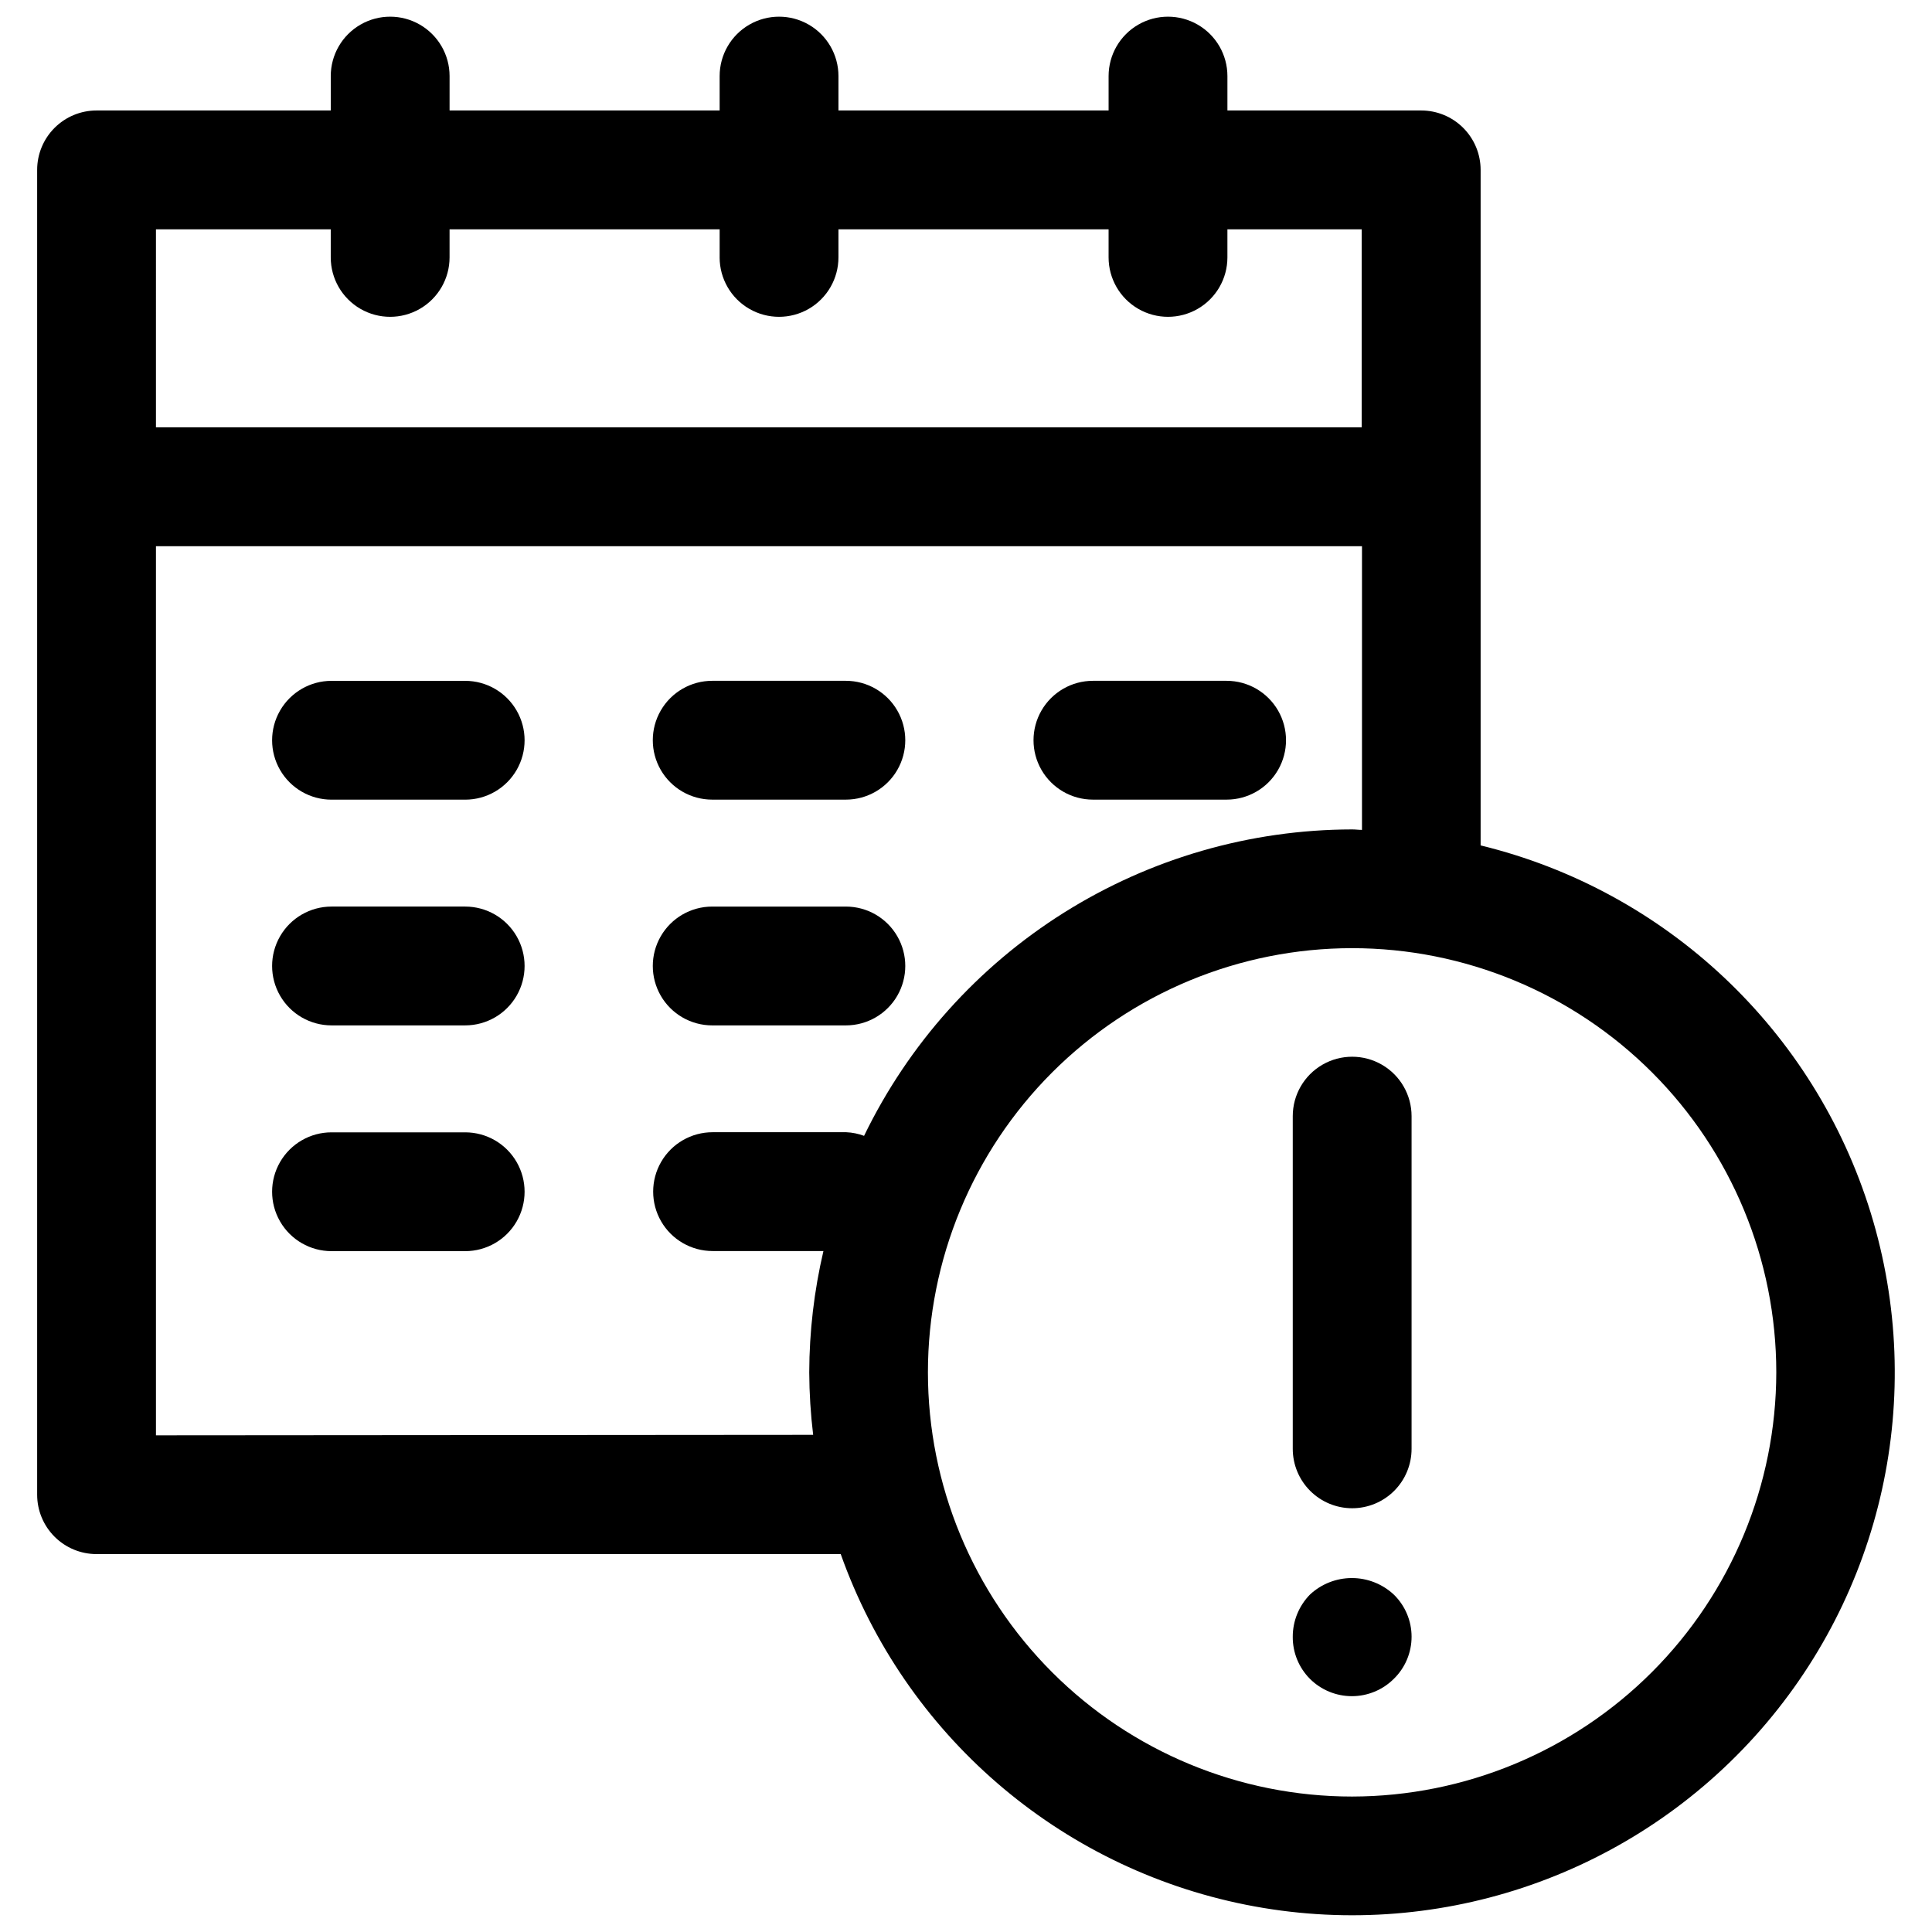
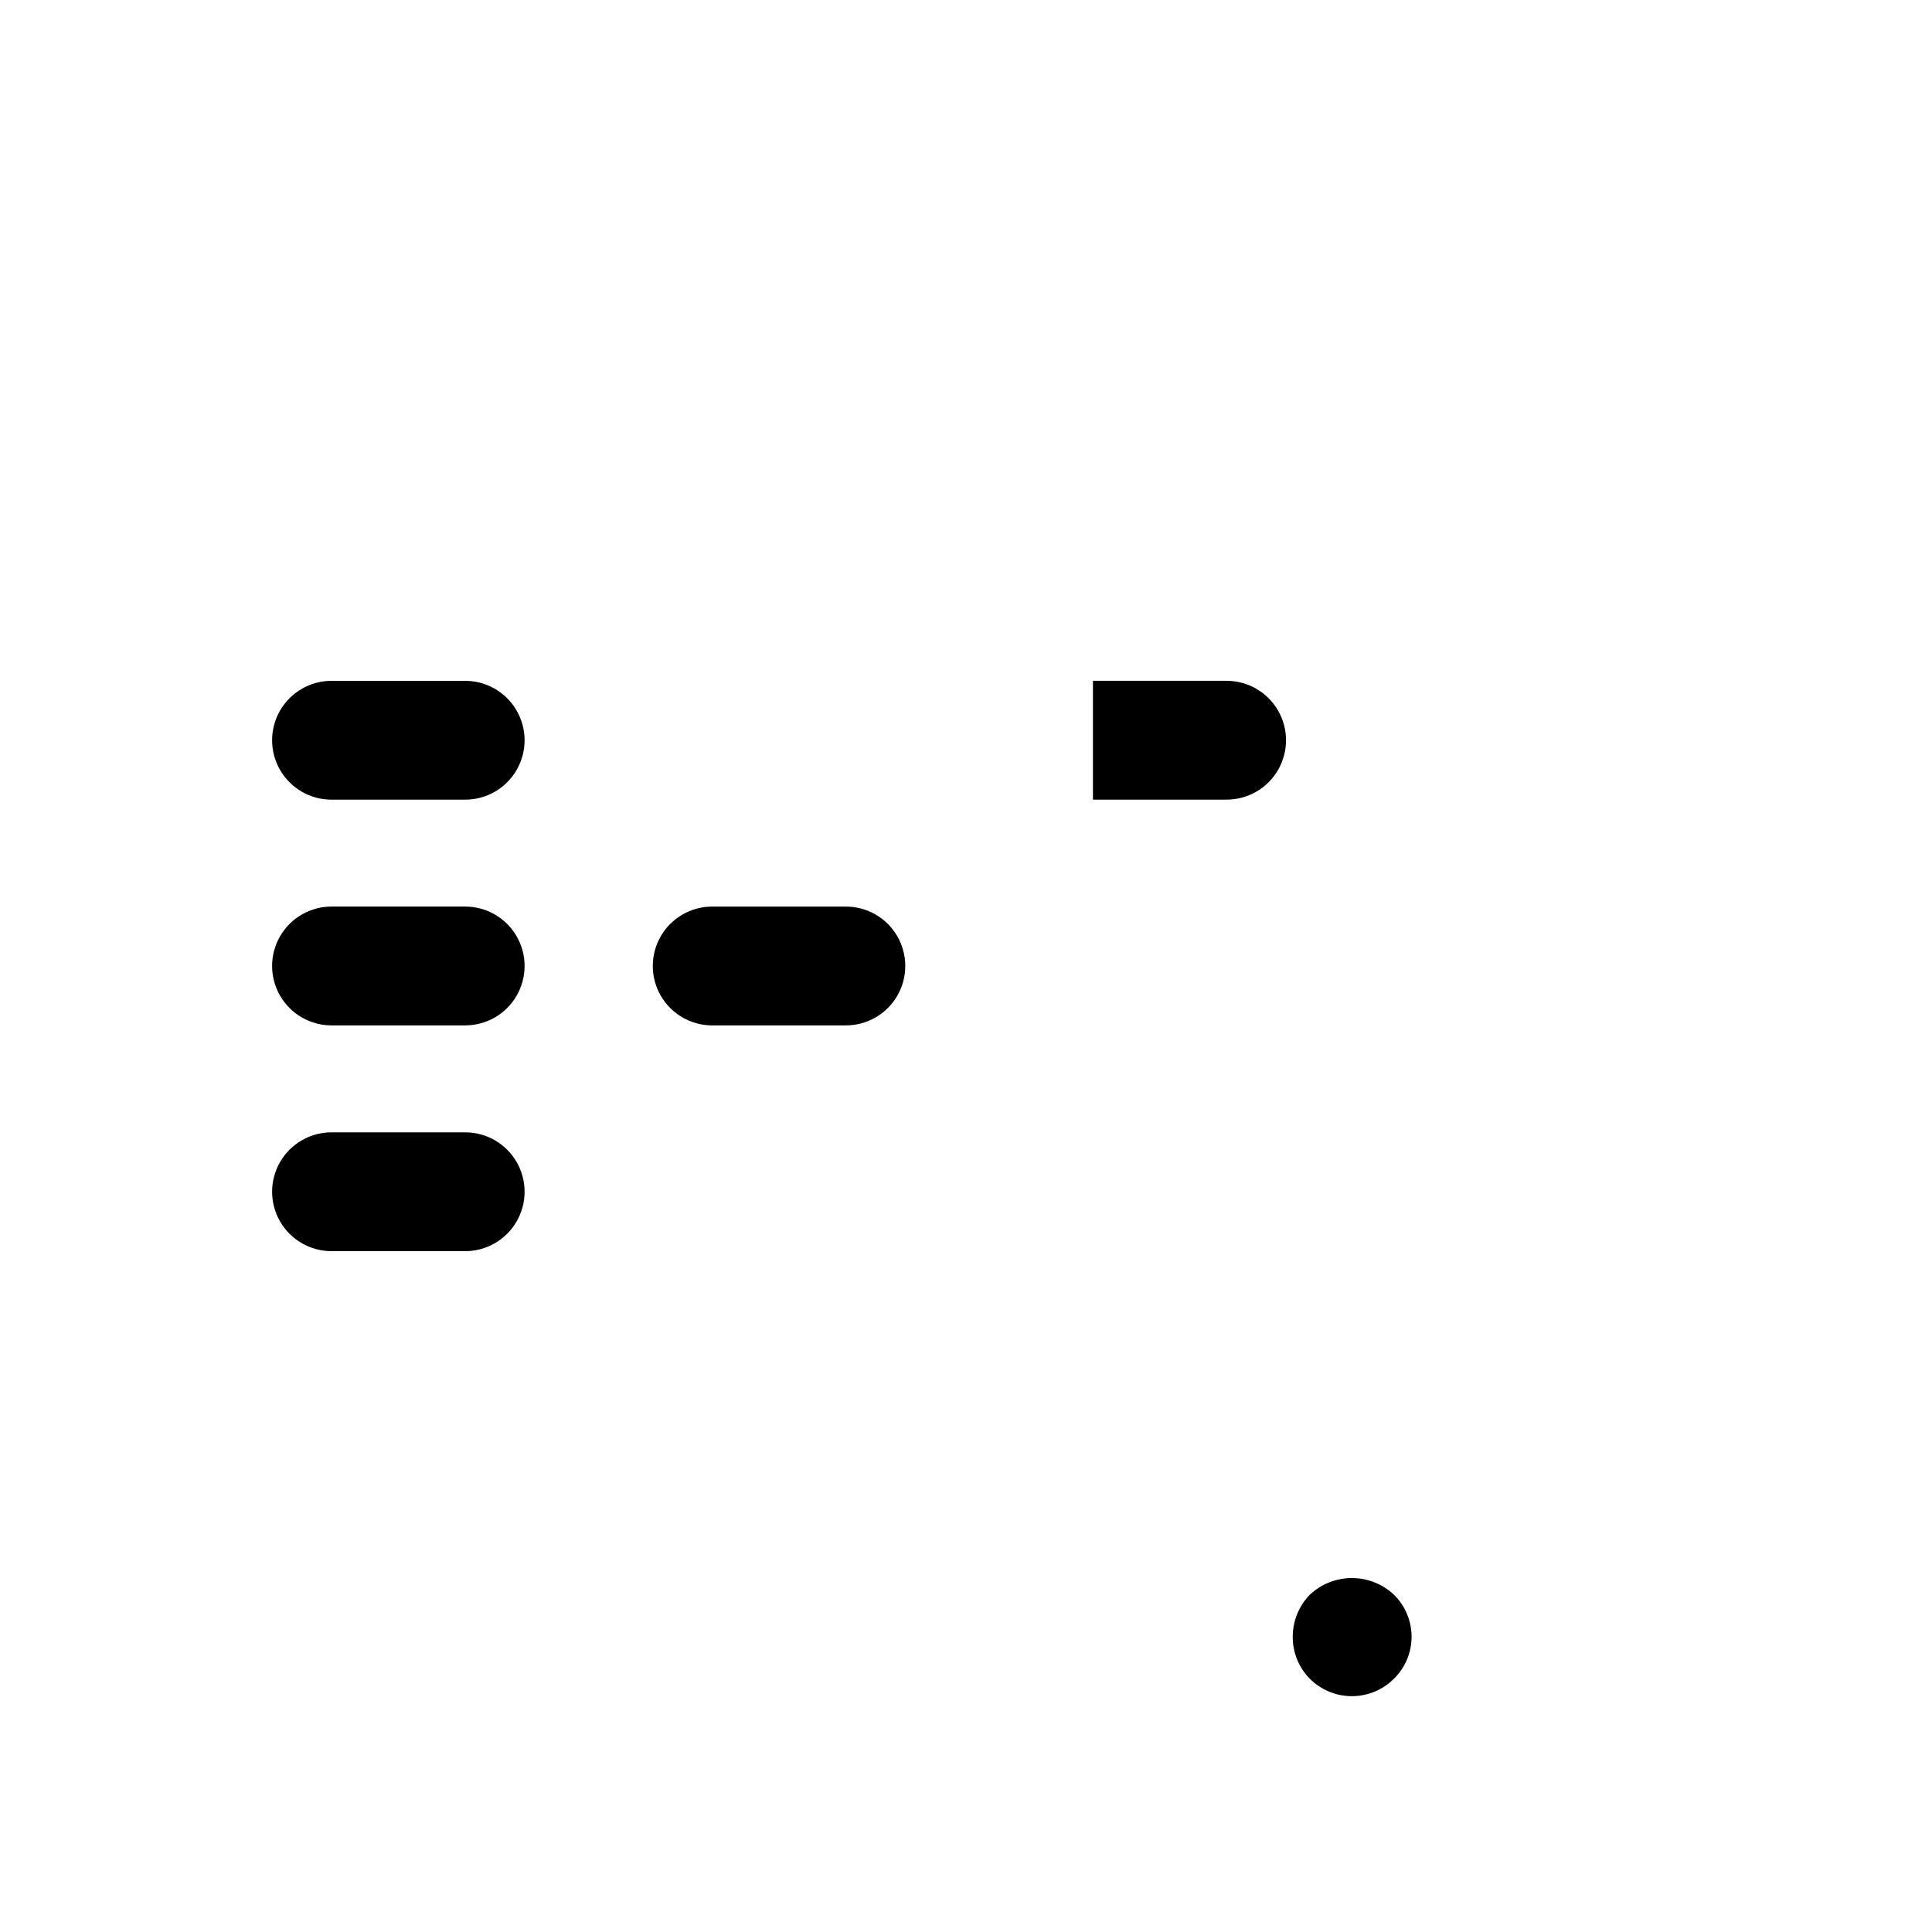
<svg xmlns="http://www.w3.org/2000/svg" width="800px" height="800px" version="1.1" viewBox="144 144 512 512">
  <defs>
    <clipPath id="a">
-       <path d="m153 148.09h494v503.81h-494z" />
-     </clipPath>
+       </clipPath>
  </defs>
  <g clip-path="url(#a)">
    <path d="m536.38 368.05v-179.03c0-4.176-1.66-8.18-4.613-11.133s-6.957-4.609-11.133-4.609h-51.355v-9.117c0-5.625-3-10.82-7.875-13.633-4.871-2.812-10.871-2.812-15.742 0s-7.871 8.008-7.871 13.633v9.117h-71.59v-9.117c0-5.625-3-10.82-7.871-13.633-4.871-2.812-10.871-2.812-15.746 0-4.871 2.812-7.871 8.008-7.871 13.633v9.117h-71.57v-9.117c0-5.625-3.004-10.82-7.875-13.633-4.871-2.812-10.871-2.812-15.742 0-4.871 2.812-7.871 8.008-7.871 13.633v9.117h-62.062c-4.176 0-8.184 1.656-11.133 4.609-2.953 2.953-4.613 6.957-4.613 11.133v351.09c0 4.176 1.66 8.18 4.613 11.133 2.949 2.953 6.957 4.609 11.133 4.609h197.21c16.941 47.738 57.746 83.039 107.42 92.938 49.676 9.902 100.89-7.062 134.84-44.656 33.945-37.598 45.609-90.277 30.707-138.69-14.906-48.41-54.176-85.41-103.39-97.402zm-351.05-163.28h46.32v7.445c0 5.625 3 10.824 7.871 13.637 4.871 2.812 10.871 2.812 15.742 0 4.871-2.812 7.875-8.012 7.875-13.637v-7.445h71.574v7.445h-0.004c0 5.625 3 10.824 7.871 13.637 4.875 2.812 10.875 2.812 15.746 0 4.871-2.812 7.871-8.012 7.871-13.637v-7.445h71.59v7.445c0 5.625 3 10.824 7.871 13.637s10.871 2.812 15.742 0c4.875-2.812 7.875-8.012 7.875-13.637v-7.445h35.582v52.488h-319.53zm0 319.61v-235.63h319.61v75.18c-0.883 0-1.73-0.125-2.613-0.125-27.008 0.039-53.457 7.676-76.328 22.035-22.871 14.359-41.238 34.867-53.012 59.172-1.512-0.566-3.106-0.891-4.723-0.961h-35.426 0.004c-5.625 0-10.824 3-13.637 7.871s-2.812 10.875 0 15.746c2.812 4.871 8.012 7.871 13.637 7.871h29.379-0.004c-2.469 10.539-3.731 21.324-3.762 32.148 0.027 5.535 0.375 11.066 1.039 16.562zm317.01 95.723c-29.816 0.004-58.41-11.836-79.496-32.918-21.082-21.078-32.93-49.672-32.934-79.484-0.004-29.816 11.84-58.41 32.918-79.492 21.082-21.086 49.676-32.93 79.488-32.934 29.816 0 58.41 11.844 79.492 32.926 21.082 21.082 32.926 49.676 32.926 79.488-0.035 29.801-11.891 58.367-32.961 79.441-21.07 21.074-49.637 32.93-79.434 32.973z" />
  </g>
-   <path d="m502.34 543.7c4.176 0 8.18-1.66 11.133-4.613s4.609-6.957 4.609-11.133v-88.168 0.004c0-5.625-3-10.824-7.871-13.637-4.871-2.812-10.871-2.812-15.746 0-4.871 2.812-7.871 8.012-7.871 13.637v88.168-0.004c0 4.176 1.66 8.18 4.613 11.133s6.957 4.613 11.133 4.613z" />
  <path d="m491.16 566.57c-2.93 2.981-4.57 6.996-4.566 11.18-0.035 4.188 1.609 8.211 4.566 11.176 2.949 2.934 6.941 4.578 11.102 4.578 4.156 0 8.148-1.645 11.098-4.578 3.019-2.934 4.723-6.965 4.723-11.176s-1.703-8.246-4.723-11.18c-3.012-2.809-6.981-4.371-11.098-4.371-4.121 0-8.086 1.562-11.102 4.371z" />
  <path d="m267.28 324.43h-35.426c-5.625 0-10.82 3.004-13.633 7.875-2.812 4.871-2.812 10.871 0 15.742 2.812 4.871 8.008 7.871 13.633 7.871h35.426c5.625 0 10.82-3 13.633-7.871 2.812-4.871 2.812-10.871 0-15.742-2.812-4.871-8.008-7.875-13.633-7.875z" />
-   <path d="m332.74 355.91h35.426c5.625 0 10.824-3 13.633-7.871 2.812-4.871 2.812-10.871 0-15.742-2.809-4.871-8.008-7.875-13.633-7.875h-35.426c-5.625 0-10.82 3.004-13.633 7.875-2.812 4.871-2.812 10.871 0 15.742 2.812 4.871 8.008 7.871 13.633 7.871z" />
-   <path d="m433.64 355.91h35.426-0.004c5.625 0 10.824-3 13.637-7.871 2.812-4.871 2.812-10.871 0-15.742-2.812-4.871-8.012-7.875-13.637-7.875h-35.426 0.004c-5.625 0-10.824 3.004-13.637 7.875-2.812 4.871-2.812 10.871 0 15.742 2.812 4.871 8.012 7.871 13.637 7.871z" />
+   <path d="m433.64 355.91h35.426-0.004c5.625 0 10.824-3 13.637-7.871 2.812-4.871 2.812-10.871 0-15.742-2.812-4.871-8.012-7.875-13.637-7.875h-35.426 0.004z" />
  <path d="m267.28 384.25h-35.426c-5.625 0-10.82 3-13.633 7.871s-2.812 10.875 0 15.746 8.008 7.871 13.633 7.871h35.426c5.625 0 10.82-3 13.633-7.871s2.812-10.875 0-15.746-8.008-7.871-13.633-7.871z" />
  <path d="m332.74 415.74h35.426c5.625 0 10.824-3 13.633-7.871 2.812-4.871 2.812-10.875 0-15.746-2.809-4.871-8.008-7.871-13.633-7.871h-35.426c-5.625 0-10.82 3-13.633 7.871s-2.812 10.875 0 15.746 8.008 7.871 13.633 7.871z" />
  <path d="m267.28 444.08h-35.426c-5.625 0-10.82 3-13.633 7.871s-2.812 10.875 0 15.746c2.812 4.871 8.008 7.871 13.633 7.871h35.426c5.625 0 10.82-3 13.633-7.871 2.812-4.871 2.812-10.875 0-15.746s-8.008-7.871-13.633-7.871z" />
</svg>